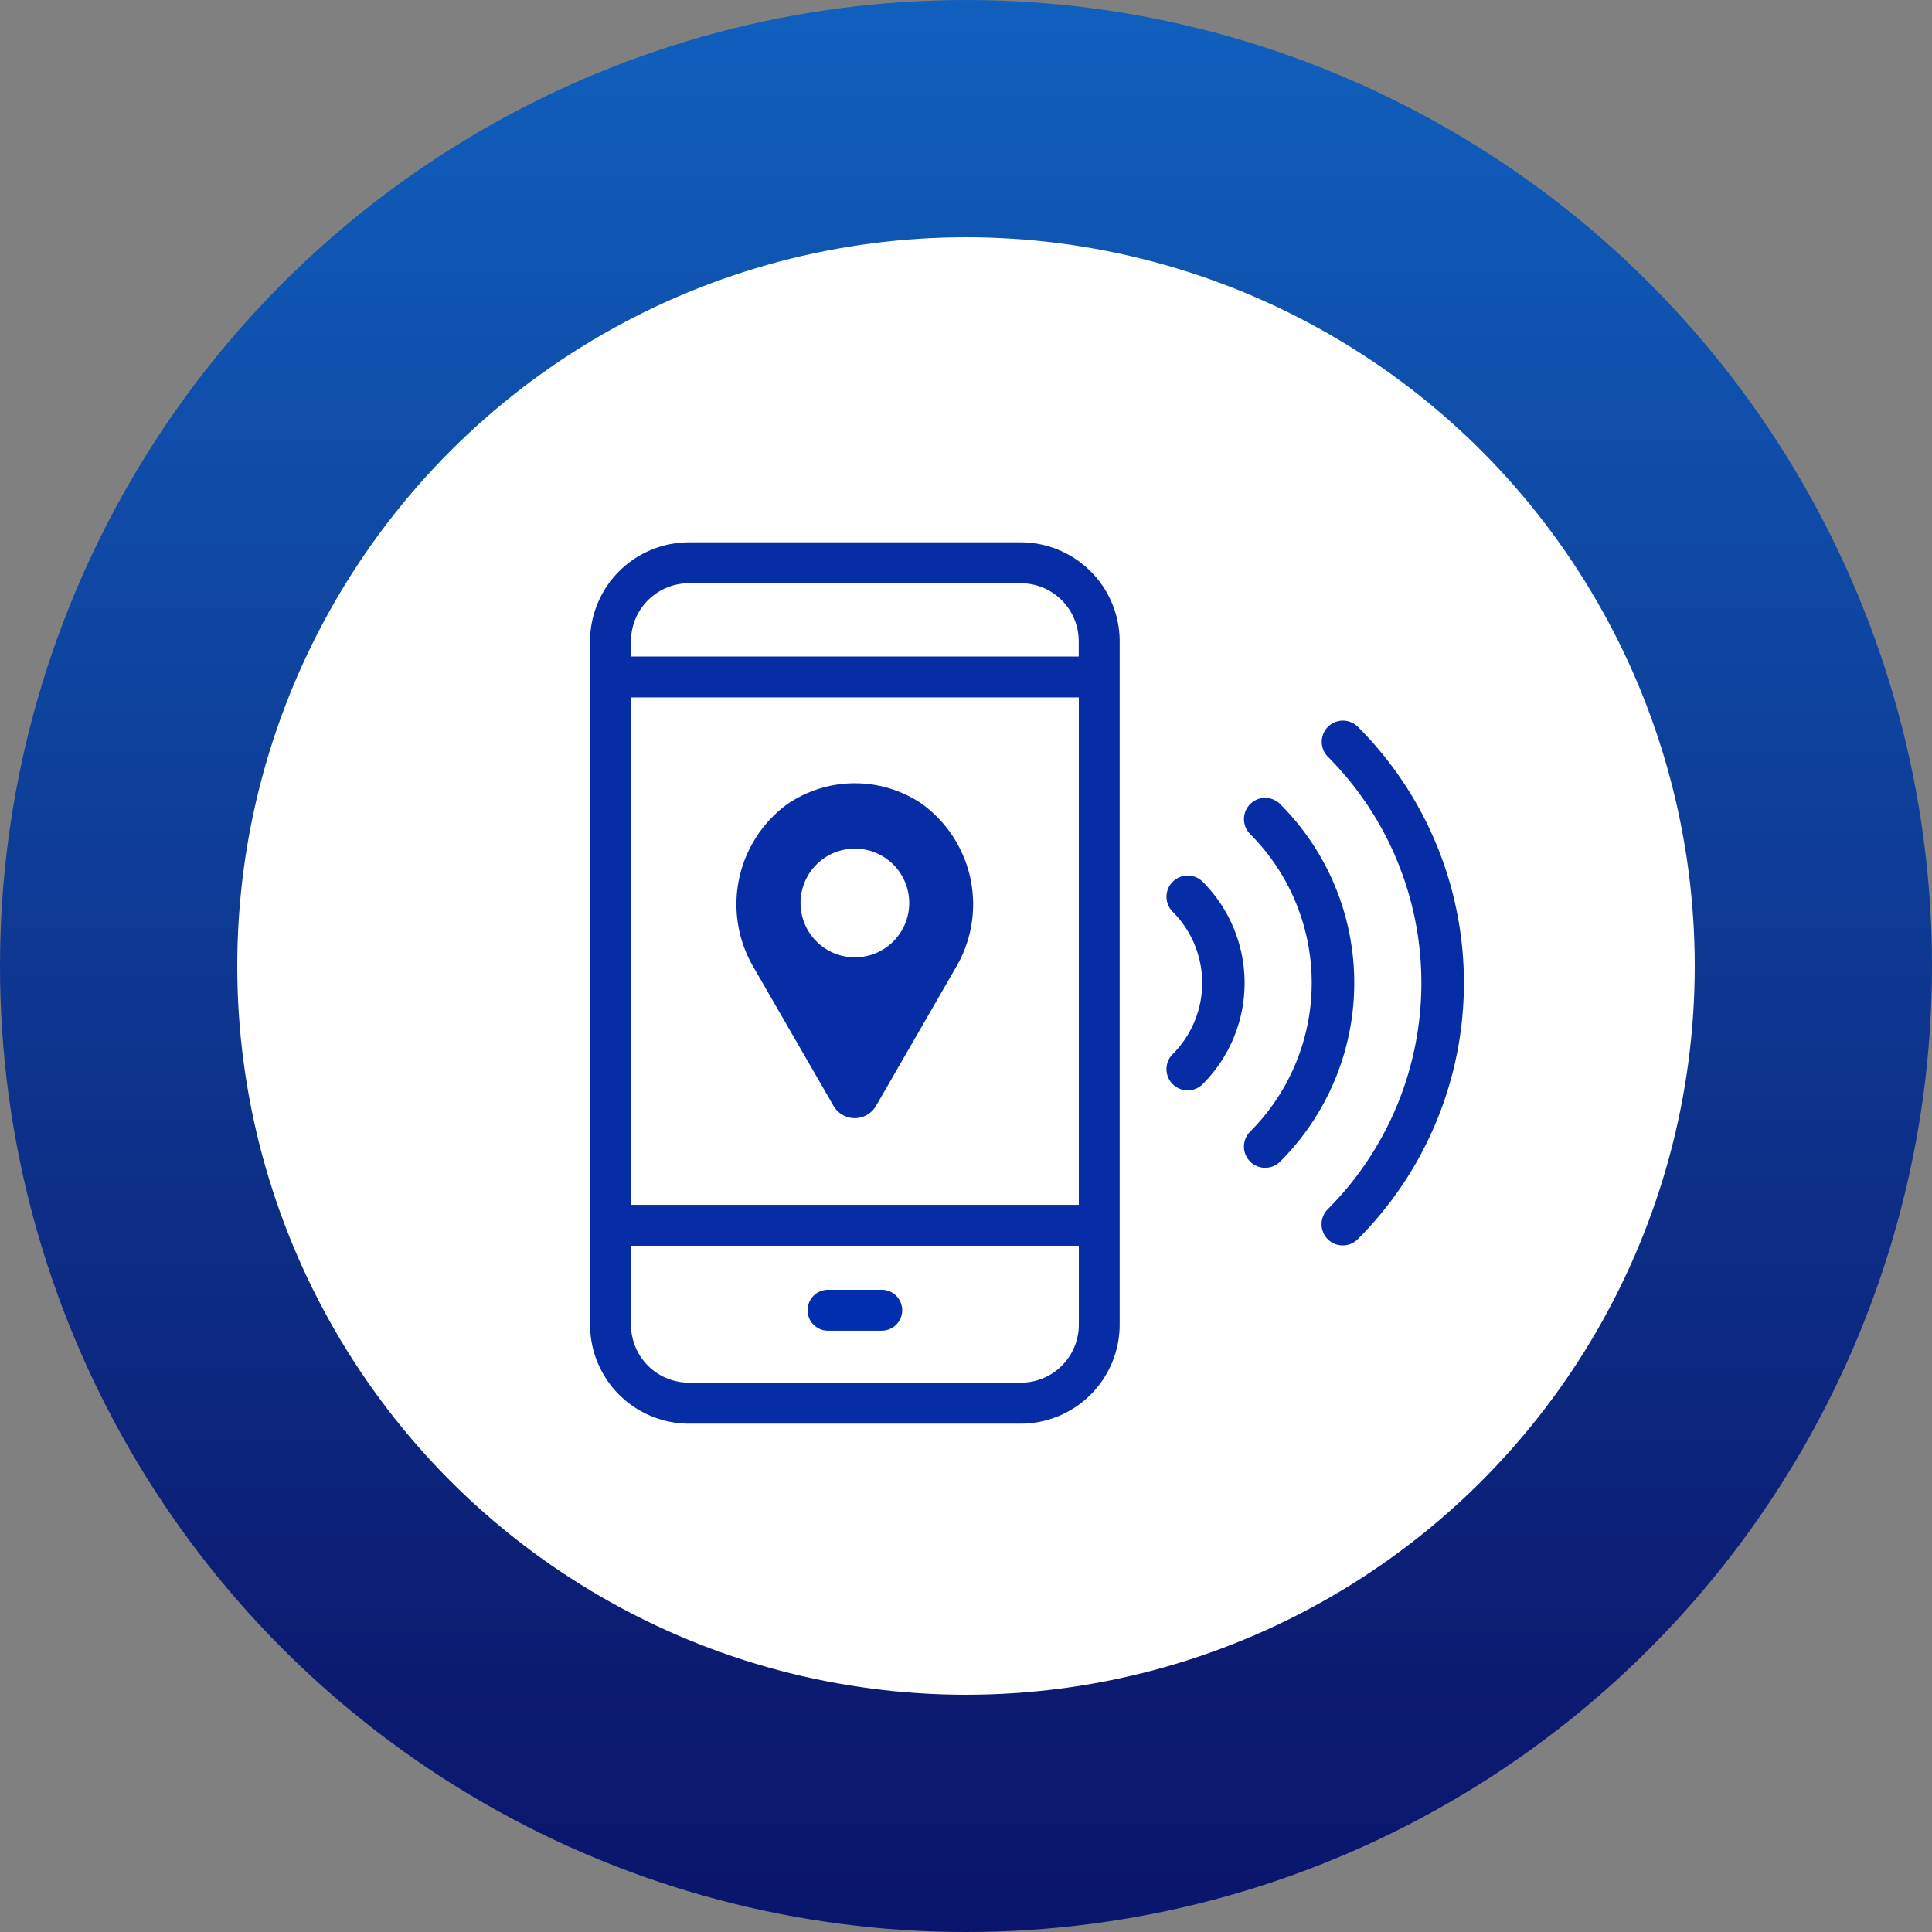
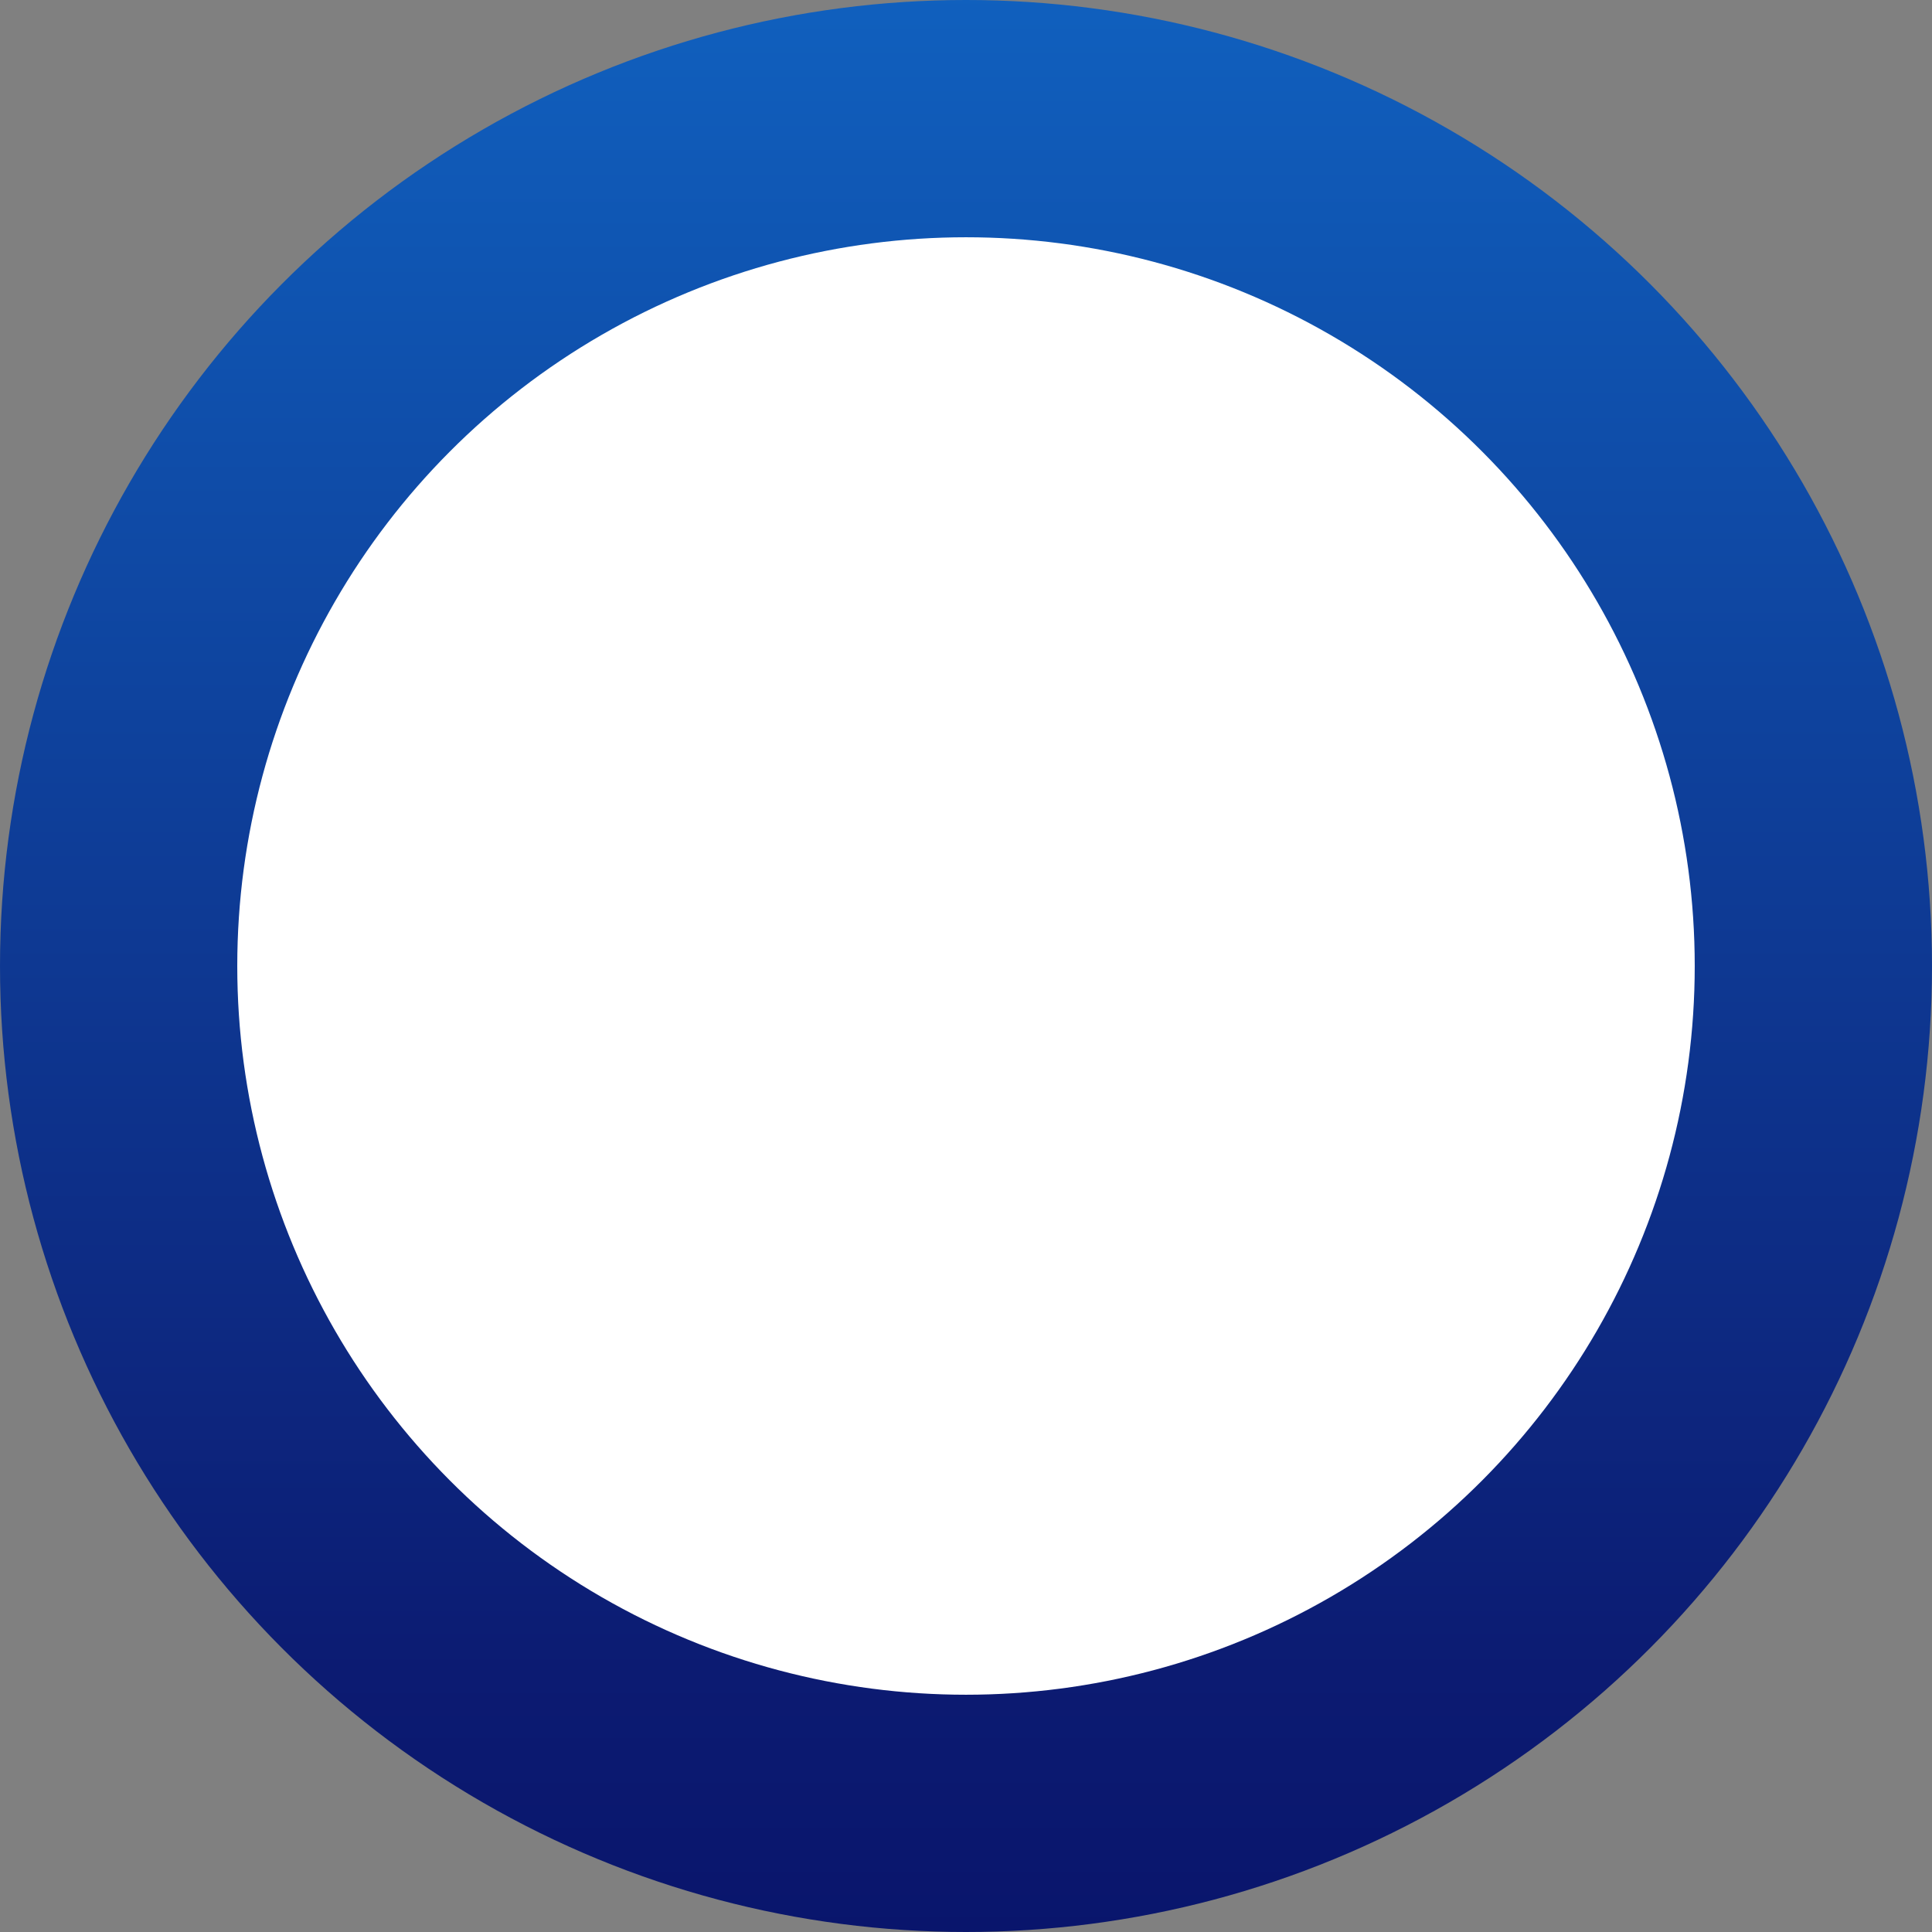
<svg xmlns="http://www.w3.org/2000/svg" width="78" height="78" viewBox="0 0 78 78">
  <rect x="0" y="0" width="78" height="78" fill="#808080" stroke="none" />
  <defs>
    <linearGradient id="linear-gradient" x1="0.5" x2="0.5" y2="1" gradientUnits="objectBoundingBox">
      <stop offset="0" stop-color="#1060be" />
      <stop offset="0.862" stop-color="#0c1b72" />
      <stop offset="1" stop-color="#09156c" />
    </linearGradient>
    <clipPath id="clip-path">
-       <rect id="長方形_23671" data-name="長方形 23671" width="35.28" height="35.579" fill="none" />
-     </clipPath>
+       </clipPath>
  </defs>
  <g id="アイコン_e-スポーツ" transform="translate(-0.953 -2.244)">
    <g id="グループ_12432" data-name="グループ 12432" transform="translate(0.953 2.244)">
      <circle id="楕円形_591" data-name="楕円形 591" cx="39" cy="39" r="39" fill="url(#linear-gradient)" />
      <g id="グループ_12431" data-name="グループ 12431" transform="translate(9.579 9.579)">
        <circle id="楕円形_569" data-name="楕円形 569" cx="29.421" cy="29.421" r="29.421" fill="#fff" />
        <g id="グループ_12411" data-name="グループ 12411" transform="translate(14.243 12.316)">
          <g id="グループ_12411-2" data-name="グループ 12411" transform="translate(0 0)" clip-path="url(#clip-path)">
-             <path id="パス_46565" data-name="パス 46565" d="M43.973,31.695a.856.856,0,0,1-.605-1.462,12.933,12.933,0,0,0,0-18.271.856.856,0,0,1,1.211-1.21,14.631,14.631,0,0,1,0,20.692.854.854,0,0,1-.605.251" transform="translate(-13.584 -3.309)" fill="#062da6" />
-             <path id="パス_46566" data-name="パス 46566" d="M39.4,30a.856.856,0,0,1-.605-1.462,8.5,8.5,0,0,0,0-12.01.856.856,0,0,1,1.211-1.211,10.2,10.2,0,0,1,0,14.432A.854.854,0,0,1,39.4,30" transform="translate(-12.144 -4.748)" fill="#062da6" />
-             <path id="パス_46567" data-name="パス 46567" d="M34.833,28.314a.856.856,0,0,1-.605-1.462,4.064,4.064,0,0,0,0-5.747.856.856,0,0,1,1.211-1.211,5.777,5.777,0,0,1,0,8.169.854.854,0,0,1-.605.251" transform="translate(-10.705 -6.189)" fill="#062da6" />
+             <path id="パス_46566" data-name="パス 46566" d="M39.4,30a.856.856,0,0,1-.605-1.462,8.5,8.5,0,0,0,0-12.01.856.856,0,0,1,1.211-1.211,10.2,10.2,0,0,1,0,14.432" transform="translate(-12.144 -4.748)" fill="#062da6" />
            <path id="パス_46568" data-name="パス 46568" d="M17.395,0H3.991A4,4,0,0,0,0,3.991v27.6a4,4,0,0,0,3.991,3.991h13.4a4,4,0,0,0,3.991-3.991V3.991A4,4,0,0,0,17.395,0M1.653,6.262h18.08V26.747H1.653Zm2.338-4.61h13.4a2.34,2.34,0,0,1,2.338,2.338V4.61H1.653V3.991A2.34,2.34,0,0,1,3.991,1.652m13.4,32.275H3.991a2.34,2.34,0,0,1-2.338-2.338V28.4h18.08v3.189a2.34,2.34,0,0,1-2.338,2.338" transform="translate(0 0)" fill="#062da6" />
-             <path id="パス_46569" data-name="パス 46569" d="M15.816,44.057H13.648a.826.826,0,0,0,0,1.652h2.168a.826.826,0,0,0,0-1.652" transform="translate(-4.04 -13.88)" fill="#002eae" />
            <path id="パス_46570" data-name="パス 46570" d="M16.171,15.065a4.819,4.819,0,0,0-2.749-.862h-.008a4.822,4.822,0,0,0-2.749.861,5.013,5.013,0,0,0-1.31,6.615l3.2,5.547a.991.991,0,0,0,1.717,0l3.2-5.547a5.012,5.012,0,0,0-1.308-6.615M13.418,21.23a2.194,2.194,0,1,1,2.194-2.194,2.194,2.194,0,0,1-2.194,2.194" transform="translate(-2.726 -4.475)" fill="#062da6" />
          </g>
        </g>
      </g>
    </g>
  </g>
</svg>